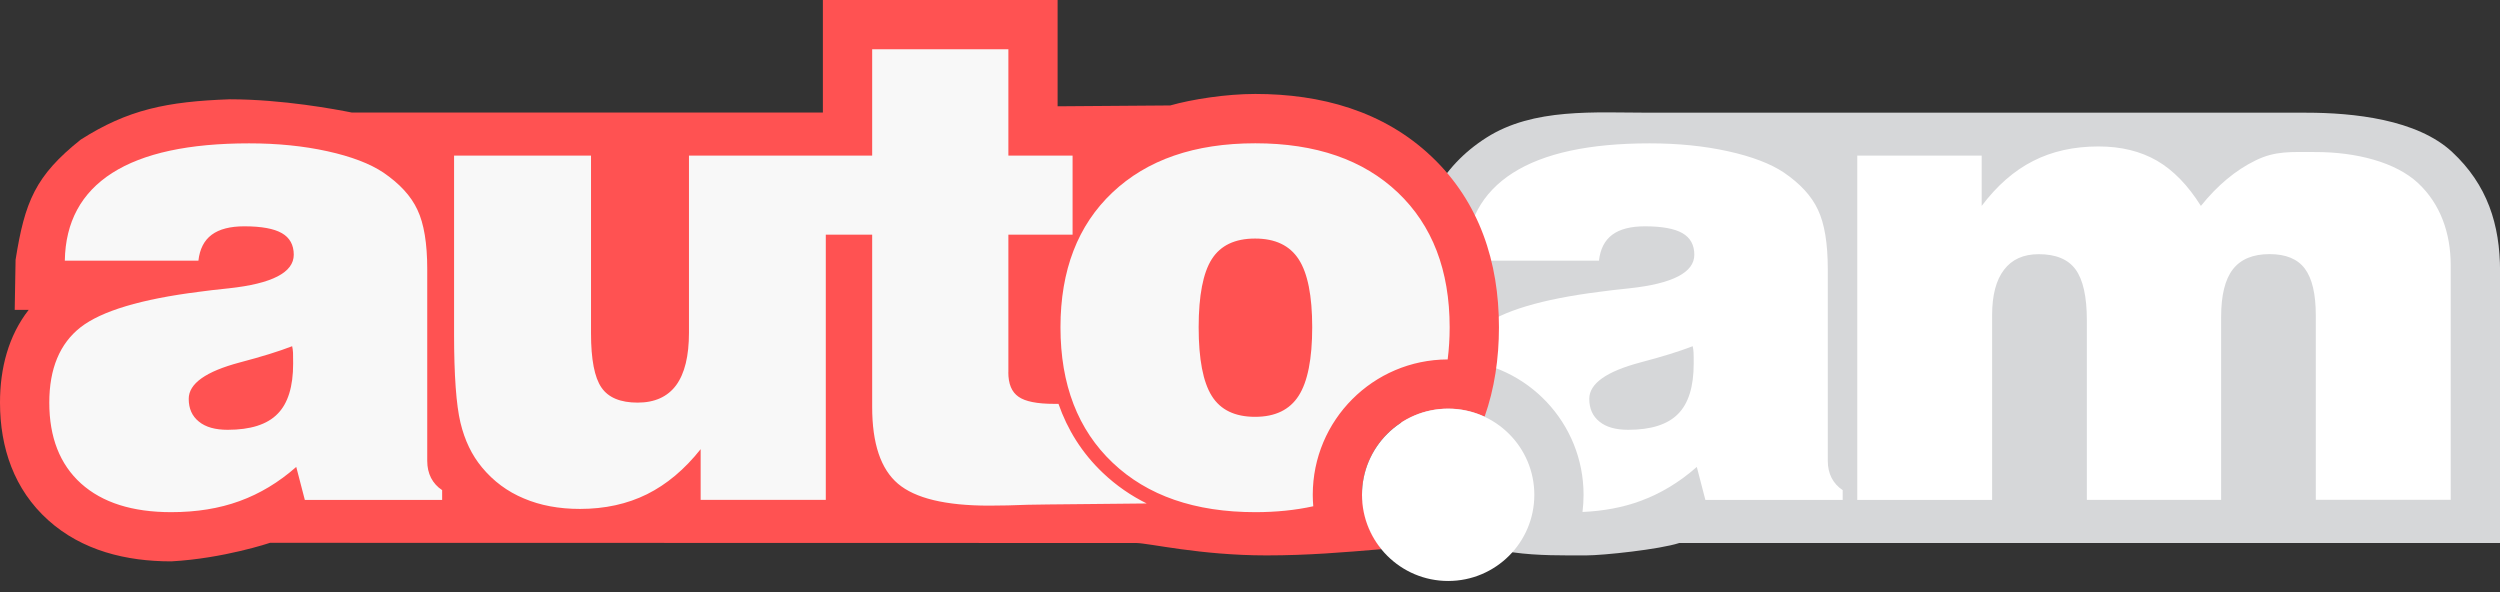
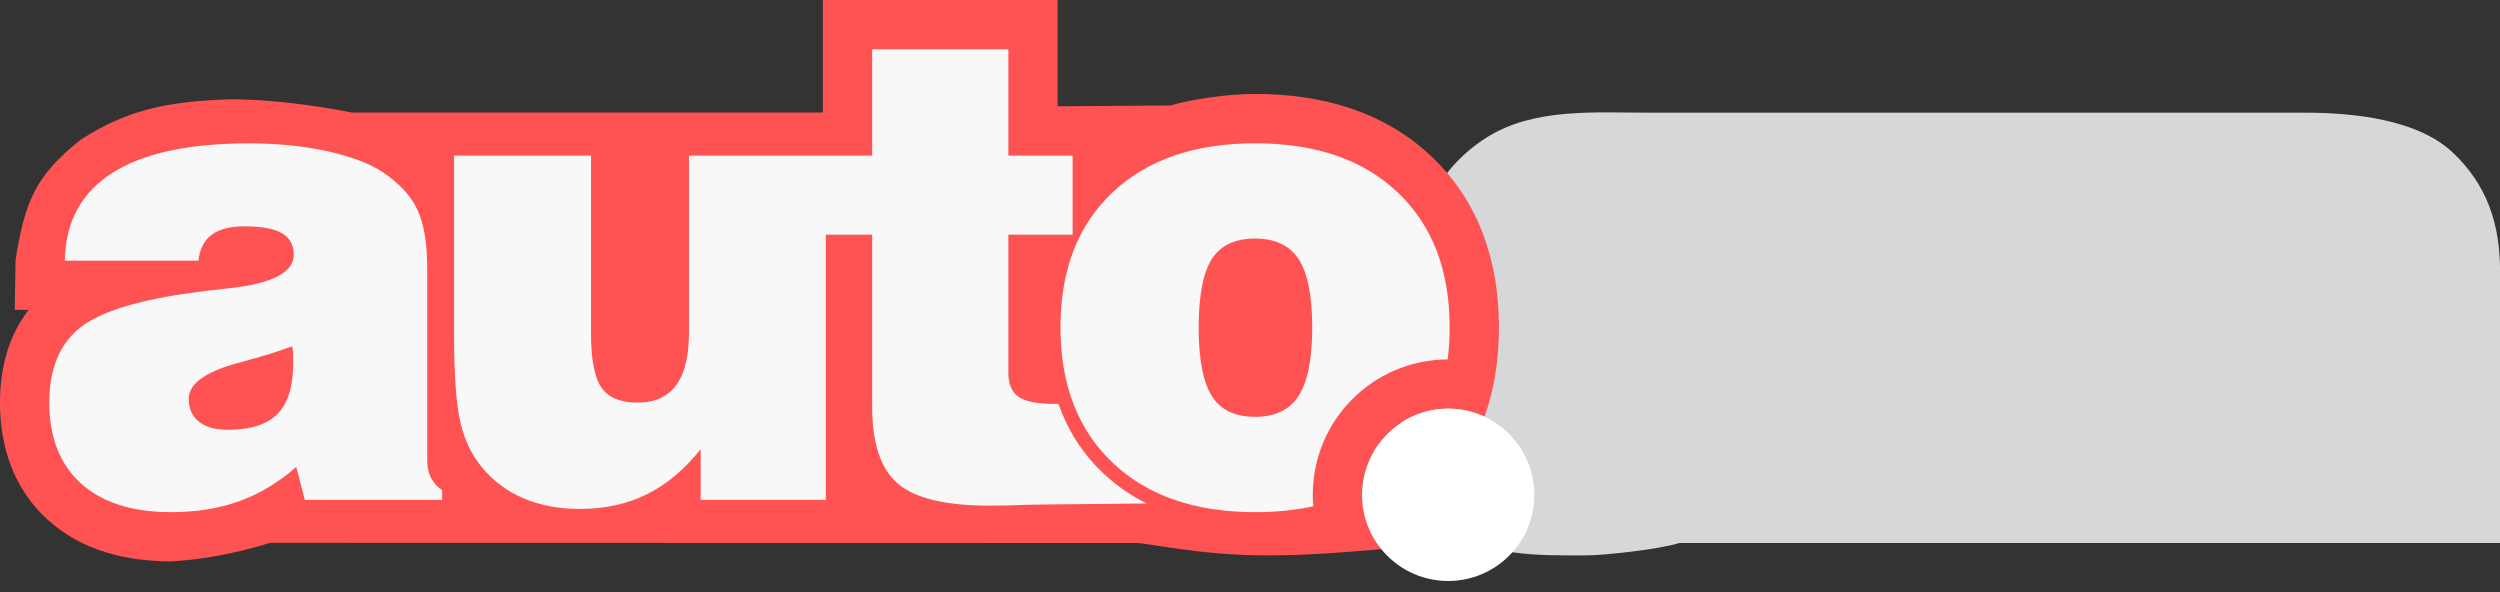
<svg xmlns="http://www.w3.org/2000/svg" width="190" height="45" viewBox="0 0 190 45" fill="none">
  <rect x="0" y="0" width="190" height="45" fill="#333333" stroke="none" />
  <g clip-path="url(#clip0)">
    <path fill-rule="evenodd" clip-rule="evenodd" d="M160.181 8.565C162.408 8.565 166.551 8.565 166.551 8.565H173.156H175.279C178.856 8.565 183.701 9.069 186.367 11.555C189.033 14.04 190.005 17.045 190.005 20.634V41.268C184.48 41.268 129.041 41.268 127.626 41.268C126.13 41.754 121.842 42.211 120.549 42.211C117.142 42.211 112.684 42.338 110.098 40.008C107.513 37.683 106.446 34.505 106.446 31.076C106.446 28.472 107.088 26.001 108.626 24.03H107.564L107.63 20.224C107.701 16.111 109.48 12.682 112.967 10.461C116.548 8.178 121.219 8.565 125.38 8.565C136.926 8.56 147.607 8.565 160.181 8.565Z" fill="#D6D7D9" />
-     <path fill-rule="evenodd" clip-rule="evenodd" d="M128.645 26.312C127.65 26.699 126.329 27.109 124.677 27.543C122.082 28.232 120.785 29.151 120.785 30.312C120.785 31.052 121.039 31.628 121.558 32.043C122.068 32.462 122.799 32.665 123.743 32.665C125.475 32.665 126.744 32.264 127.532 31.458C128.329 30.661 128.721 29.378 128.721 27.633C128.721 27.265 128.721 26.991 128.711 26.803C128.702 26.624 128.678 26.459 128.645 26.312ZM129.608 37.99L128.957 35.486C127.626 36.66 126.187 37.523 124.654 38.08C123.333 38.565 121.87 38.839 120.27 38.91C120.322 38.48 120.351 38.047 120.351 37.608C120.351 32.156 116.104 27.694 110.74 27.345C111.136 26.341 111.749 25.515 112.57 24.869C114.156 23.638 117.161 22.733 121.573 22.176C122.129 22.096 122.889 22.011 123.833 21.912C127.126 21.558 128.768 20.705 128.768 19.36C128.768 18.615 128.466 18.064 127.862 17.719C127.263 17.375 126.31 17.2 125.012 17.2C123.936 17.2 123.106 17.413 122.53 17.842C121.955 18.271 121.62 18.927 121.521 19.813H111.367C111.414 16.875 112.618 14.649 114.972 13.144C117.331 11.64 120.799 10.895 125.371 10.895C127.522 10.895 129.504 11.093 131.325 11.494C133.142 11.895 134.562 12.437 135.571 13.111C136.803 13.951 137.676 14.885 138.166 15.946C138.666 16.998 138.912 18.502 138.912 20.464V35.033C138.912 35.519 139.011 35.943 139.2 36.32C139.398 36.698 139.676 37.009 140.044 37.249V37.995H129.608V37.99ZM141.153 37.99V11.824H150.608V15.649C151.769 14.111 153.066 12.97 154.51 12.239C155.954 11.498 157.615 11.13 159.488 11.13C161.205 11.13 162.682 11.494 163.932 12.215C165.173 12.937 166.282 14.078 167.268 15.649C168.532 14.078 169.92 12.923 171.425 12.192C172.934 11.451 174.114 11.555 176.001 11.555C179.082 11.555 182.073 12.328 183.772 13.913C185.471 15.498 186.254 17.719 186.254 20.157V37.985H176.001V23.978C176.001 22.341 175.723 21.162 175.171 20.422C174.619 19.681 173.727 19.313 172.486 19.313C171.222 19.313 170.292 19.7 169.693 20.474C169.103 21.238 168.806 22.445 168.806 24.077V37.99H158.601V24.341C158.601 22.549 158.313 21.261 157.747 20.483C157.181 19.705 156.242 19.318 154.944 19.318C153.783 19.318 152.906 19.714 152.307 20.502C151.707 21.28 151.401 22.431 151.401 23.945V37.995H141.153V37.99Z" fill="white" />
    <path fill-rule="evenodd" clip-rule="evenodd" d="M26.727 8.551H62.539V0H80.378V8.079L88.937 8.014C90.588 7.546 93.183 7.14 95.401 7.14C100.369 7.14 105.149 8.423 108.819 11.918C112.448 15.366 113.92 19.936 113.92 24.869C113.92 27.246 113.58 29.543 112.83 31.665C111.99 31.274 111.051 31.052 110.065 31.052C106.451 31.052 103.516 33.981 103.516 37.598C103.799 40.324 104.422 40.777 104.979 41.739C102.148 41.975 99.407 42.211 96.25 42.211C91.211 42.211 87.286 41.268 86.342 41.268C86.578 41.268 84.455 41.268 86.342 41.268C69.852 41.268 36.434 41.254 20.524 41.254C20.524 41.254 16.985 42.447 13.013 42.664C9.606 42.664 6.242 41.857 3.657 39.527C1.071 37.202 0 34.023 0 30.595C0 27.991 0.642 25.52 2.18 23.549H1.118L1.184 19.742C1.887 15.328 2.68 13.366 6.134 10.612C9.715 8.329 12.678 7.716 17.457 7.546C21.468 7.546 25.548 8.315 26.727 8.551Z" fill="#FF5252" />
    <path fill-rule="evenodd" clip-rule="evenodd" d="M77.406 30.151C76.887 29.793 76.632 29.175 76.632 28.288H76.637V17.837H81.516V11.824H76.637V3.745H66.285V11.824L62.761 11.824H52.362V25.279C52.362 27.062 52.036 28.392 51.385 29.279C50.734 30.156 49.758 30.599 48.46 30.599C47.158 30.599 46.238 30.222 45.714 29.458C45.181 28.694 44.917 27.312 44.917 25.327V11.824H34.509V25.374C34.509 28.534 34.674 30.783 34.995 32.123C35.315 33.462 35.858 34.594 36.632 35.523C37.495 36.566 38.557 37.358 39.812 37.881C41.062 38.414 42.482 38.678 44.077 38.678C45.969 38.678 47.667 38.306 49.173 37.561C50.668 36.816 52.032 35.674 53.249 34.137V37.99H62.761V17.837H66.285V30.934C66.285 33.717 66.941 35.655 68.248 36.764C69.555 37.872 71.862 38.428 75.165 38.428C76.076 38.428 77.062 38.405 78.114 38.362C78.513 38.348 80.383 38.331 82.616 38.309L82.621 38.309C84.078 38.295 85.689 38.28 87.149 38.263C85.96 37.674 84.842 36.91 83.823 35.943C82.219 34.42 81.124 32.642 80.445 30.694H80.142C78.826 30.694 77.916 30.515 77.406 30.151ZM84.54 14.635C81.912 17.12 80.596 20.54 80.596 24.874C80.596 29.232 81.921 32.665 84.563 35.169C87.201 37.674 90.815 38.924 95.406 38.924C96.991 38.924 98.458 38.773 99.808 38.476C99.784 38.188 99.77 37.895 99.77 37.603C99.77 31.934 104.356 27.336 110.023 27.317C110.122 26.539 110.174 25.723 110.174 24.874C110.174 20.54 108.857 17.125 106.239 14.635C103.615 12.14 100.001 10.89 95.401 10.89C90.791 10.89 87.177 12.14 84.54 14.635ZM92.098 30.095C91.433 29.038 91.098 27.298 91.098 24.874C91.098 22.468 91.433 20.733 92.098 19.691C92.768 18.648 93.858 18.13 95.387 18.13C96.916 18.13 98.015 18.653 98.699 19.705C99.383 20.756 99.728 22.473 99.728 24.869C99.728 27.274 99.383 29.01 98.699 30.076C98.015 31.146 96.916 31.679 95.387 31.679C93.858 31.679 92.764 31.156 92.098 30.095ZM22.515 35.486L23.166 37.99V37.995H33.603V37.249C33.235 37.009 32.956 36.698 32.758 36.32C32.569 35.943 32.47 35.519 32.47 35.033V20.464C32.47 18.502 32.225 16.998 31.725 15.946C31.234 14.885 30.361 13.951 29.13 13.111C28.12 12.437 26.7 11.895 24.884 11.494C23.062 11.093 21.081 10.895 18.929 10.895C14.357 10.895 10.889 11.64 8.53 13.144C6.176 14.649 4.973 16.875 4.926 19.813H15.079C15.178 18.927 15.513 18.271 16.089 17.842C16.665 17.413 17.495 17.2 18.571 17.2C19.868 17.2 20.821 17.375 21.42 17.719C22.024 18.064 22.326 18.615 22.326 19.36C22.326 20.705 20.684 21.558 17.391 21.912C16.448 22.011 15.688 22.096 15.131 22.176C10.72 22.733 7.714 23.638 6.129 24.869C4.544 26.11 3.746 28.015 3.746 30.599C3.746 33.245 4.553 35.297 6.162 36.749C7.78 38.202 10.064 38.924 13.013 38.924C14.933 38.924 16.669 38.645 18.212 38.08C19.745 37.523 21.184 36.66 22.515 35.486ZM18.236 27.543C19.887 27.109 21.208 26.699 22.204 26.312C22.237 26.459 22.26 26.624 22.27 26.803C22.279 26.991 22.279 27.265 22.279 27.633C22.279 29.378 21.887 30.661 21.09 31.458C20.302 32.264 19.033 32.665 17.302 32.665C16.358 32.665 15.627 32.462 15.117 32.043C14.598 31.628 14.343 31.052 14.343 30.312C14.343 29.151 15.641 28.232 18.236 27.543Z" fill="#F8F8F8" />
    <path fill-rule="evenodd" clip-rule="evenodd" d="M110.06 31.062C113.674 31.062 116.609 33.99 116.609 37.608C116.609 41.221 113.679 44.154 110.06 44.154C106.446 44.154 103.512 41.225 103.512 37.608C103.512 33.99 106.442 31.062 110.06 31.062Z" fill="white" />
  </g>
  <defs>
    <clipPath id="clip0">
      <rect width="190" height="44.149" fill="white" />
    </clipPath>
  </defs>
</svg>